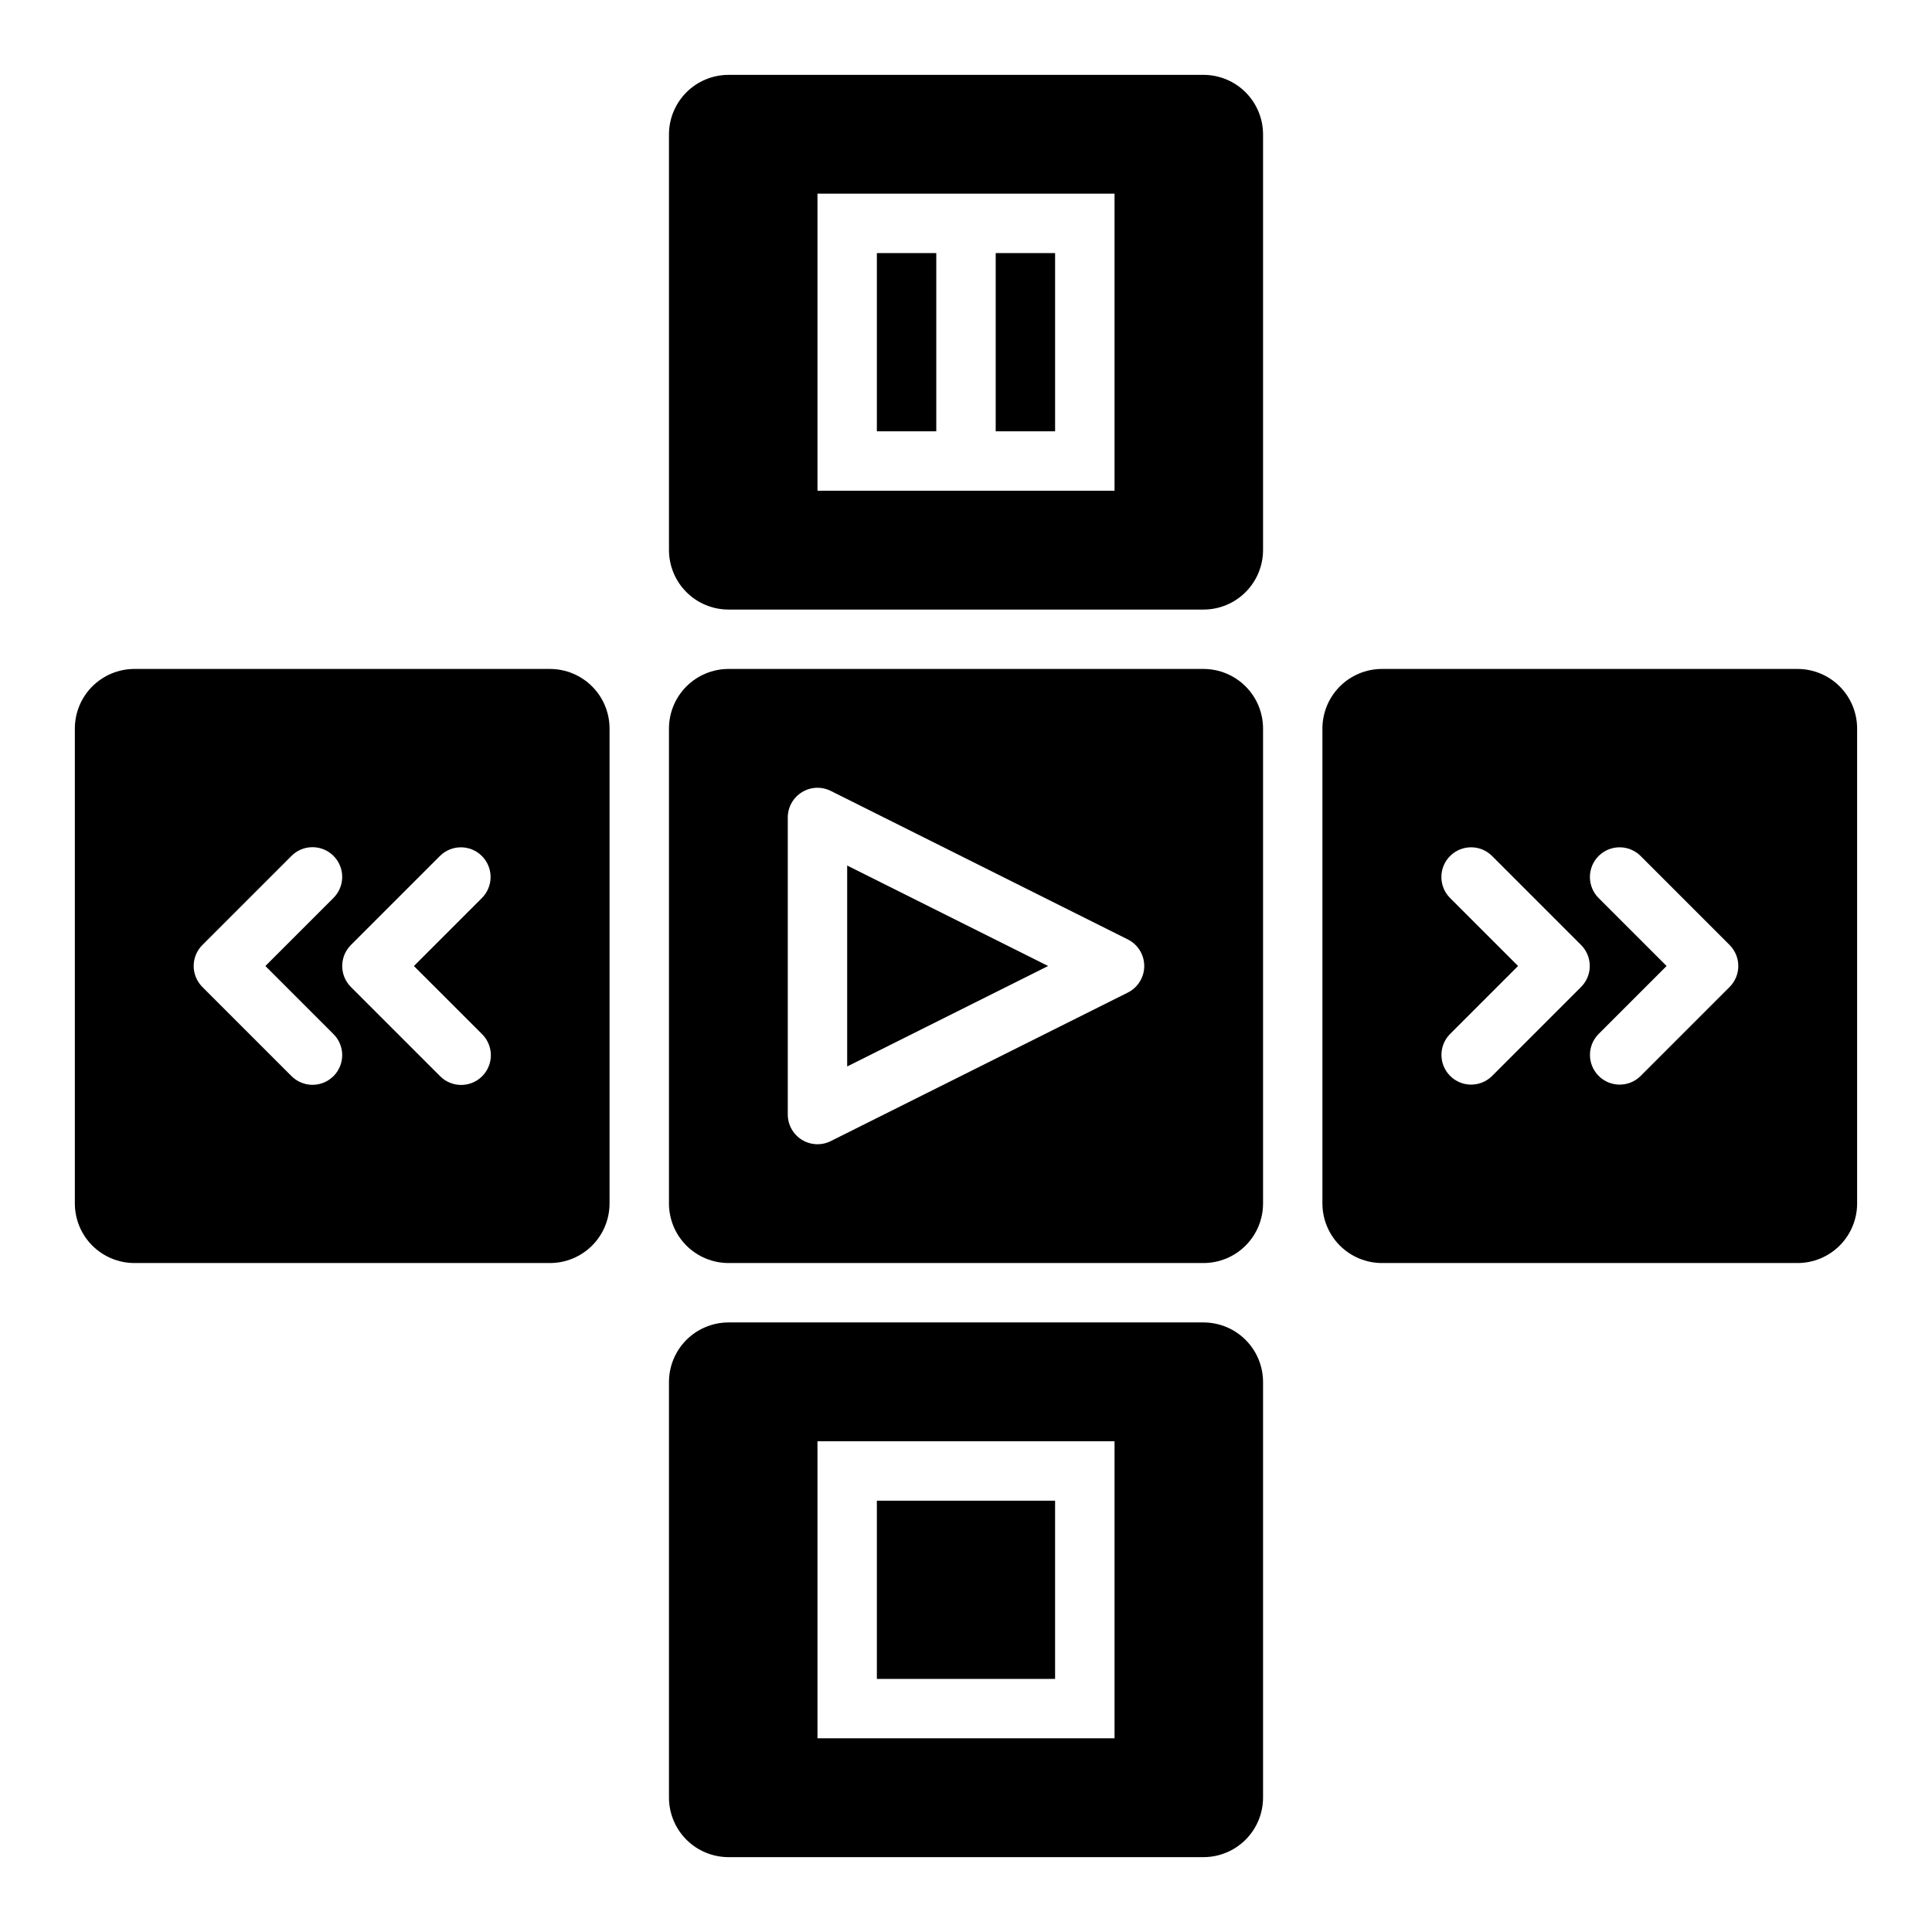
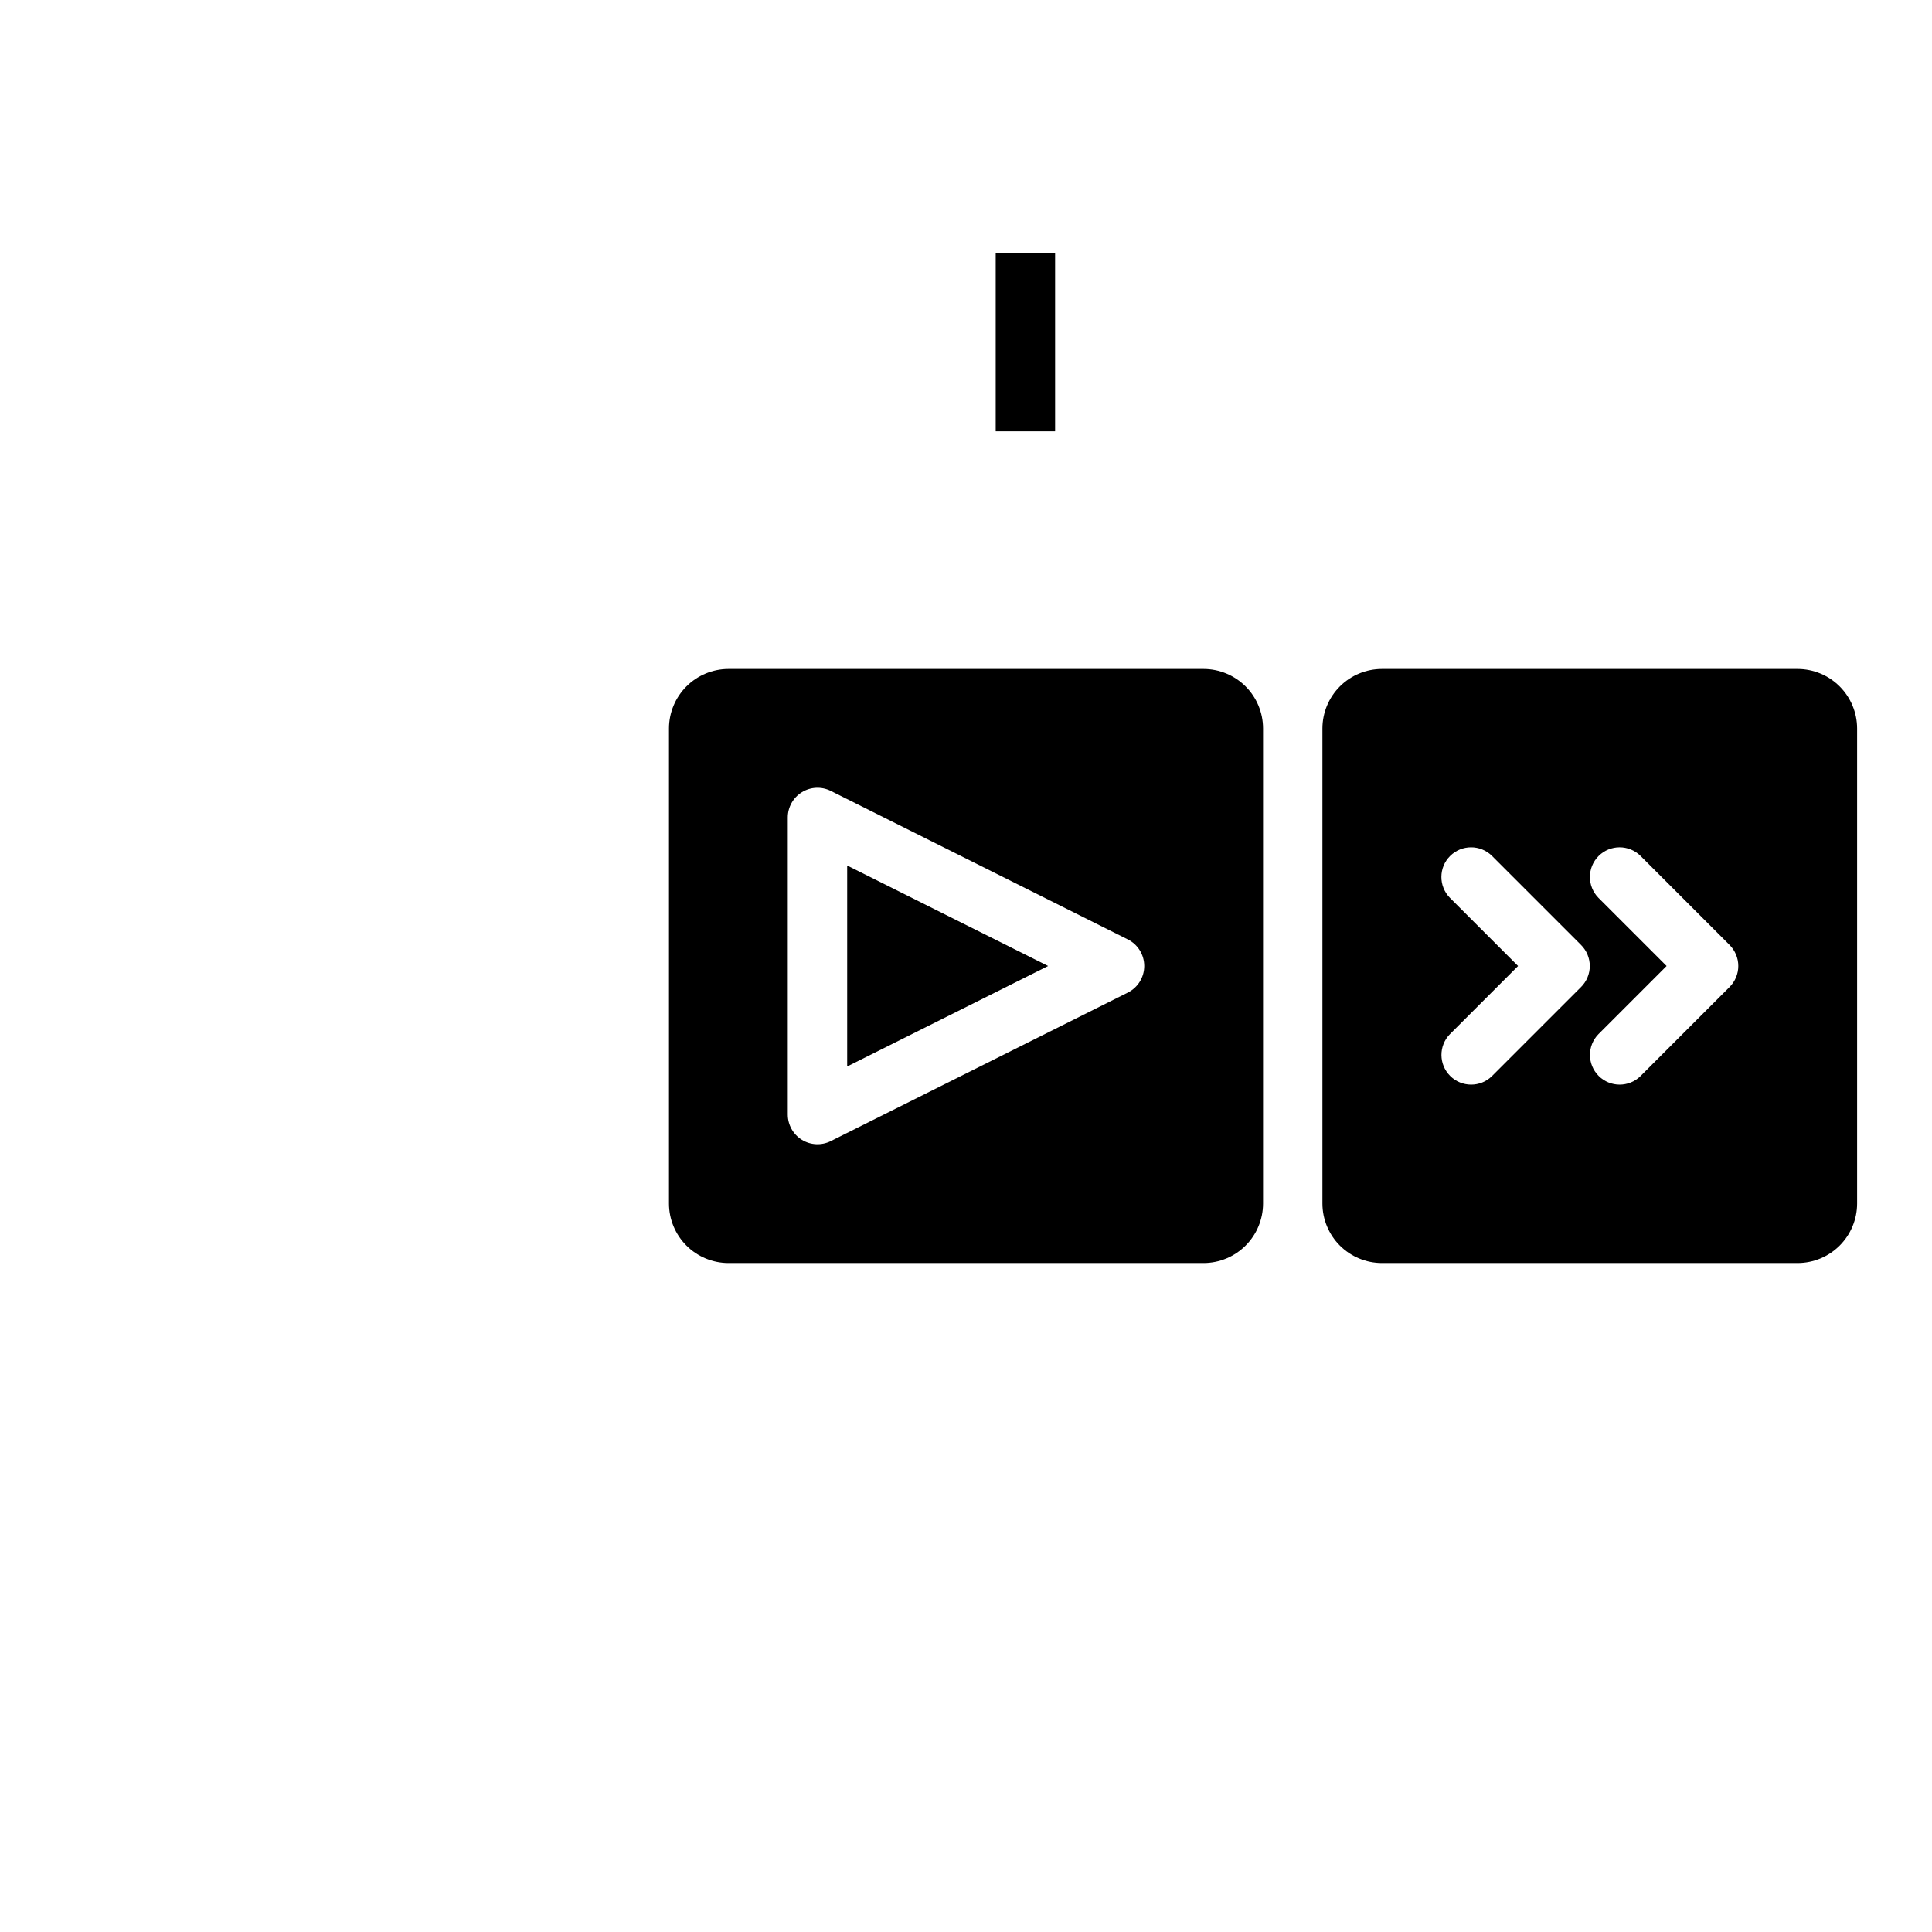
<svg xmlns="http://www.w3.org/2000/svg" fill="#000000" width="800px" height="800px" version="1.1" viewBox="144 144 512 512">
  <g>
    <path d="m462.98 321.28h-125.95c-4.172 0.012-8.172 1.676-11.121 4.625-2.949 2.949-4.613 6.949-4.625 11.121v125.95c0.012 4.172 1.676 8.168 4.625 11.117 2.949 2.949 6.949 4.613 11.121 4.625h125.95c4.172-0.012 8.168-1.676 11.117-4.625s4.613-6.945 4.625-11.117v-125.95c-0.012-4.172-1.676-8.172-4.625-11.121-2.949-2.949-6.945-4.613-11.117-4.625zm-20.098 85.762-78.719 39.359v0.004c-2.441 1.215-5.34 1.086-7.66-0.348-2.32-1.434-3.731-3.969-3.734-6.695v-78.723c0.004-2.727 1.414-5.258 3.734-6.691 2.32-1.438 5.219-1.566 7.66-0.348l78.719 39.359c2.668 1.332 4.352 4.059 4.352 7.043 0 2.981-1.684 5.707-4.352 7.039z" />
    <path d="m368.51 426.62 53.246-26.621-53.246-26.625z" />
-     <path d="m289.79 321.28h-110.21c-4.172 0.012-8.168 1.676-11.121 4.625-2.949 2.949-4.609 6.949-4.625 11.121v125.95c0.016 4.172 1.676 8.168 4.625 11.117 2.953 2.949 6.949 4.613 11.121 4.625h110.21c4.172-0.012 8.172-1.676 11.121-4.625 2.949-2.949 4.613-6.945 4.625-11.117v-125.95c-0.012-4.172-1.676-8.172-4.625-11.121-2.949-2.949-6.949-4.613-11.121-4.625zm-57.41 107.9c-1.477 1.477-3.477 2.309-5.566 2.309-2.086 0-4.09-0.832-5.566-2.309l-23.617-23.617h0.004c-1.477-1.473-2.309-3.477-2.309-5.562 0-2.09 0.832-4.09 2.309-5.566l23.617-23.617h-0.004c3.074-3.074 8.059-3.074 11.133 0 3.074 3.074 3.074 8.059 0 11.133l-18.051 18.051 18.051 18.051c1.477 1.473 2.309 3.477 2.309 5.562 0 2.09-0.832 4.09-2.309 5.566zm39.359-11.133c1.492 1.473 2.336 3.481 2.344 5.578 0.004 2.094-0.824 4.109-2.309 5.59-1.48 1.48-3.492 2.312-5.59 2.305-2.094-0.004-4.102-0.848-5.574-2.34l-23.617-23.617c-1.477-1.473-2.305-3.477-2.305-5.562 0-2.09 0.828-4.09 2.305-5.566l23.617-23.617c3.078-3.039 8.035-3.023 11.094 0.035 3.062 3.059 3.078 8.016 0.035 11.098l-18.047 18.051z" />
-     <path d="m462.98 163.84h-125.95c-4.172 0.016-8.172 1.676-11.121 4.625-2.949 2.953-4.613 6.949-4.625 11.121v110.21c0.012 4.172 1.676 8.172 4.625 11.121 2.949 2.949 6.949 4.613 11.121 4.625h125.95c4.172-0.012 8.168-1.676 11.117-4.625 2.949-2.949 4.613-6.949 4.625-11.121v-110.21c-0.012-4.172-1.676-8.168-4.625-11.121-2.949-2.949-6.945-4.609-11.117-4.625zm-23.617 110.21h-78.723v-78.723h78.723z" />
-     <path d="m376.38 211.07h15.742v47.23h-15.742z" />
    <path d="m407.87 211.07h15.742v47.23h-15.742z" />
-     <path d="m462.98 494.46h-125.95c-4.172 0.016-8.172 1.676-11.121 4.625-2.949 2.953-4.613 6.949-4.625 11.121v110.21c0.012 4.172 1.676 8.172 4.625 11.121 2.949 2.949 6.949 4.613 11.121 4.625h125.95c4.172-0.012 8.168-1.676 11.117-4.625 2.949-2.949 4.613-6.949 4.625-11.121v-110.21c-0.012-4.172-1.676-8.168-4.625-11.121-2.949-2.949-6.945-4.609-11.117-4.625zm-23.617 110.21h-78.723v-78.723h78.723z" />
-     <path d="m376.38 541.7h47.23v47.23h-47.23z" />
    <path d="m620.41 321.28h-110.21c-4.172 0.012-8.168 1.676-11.121 4.625-2.949 2.949-4.609 6.949-4.625 11.121v125.95c0.016 4.172 1.676 8.168 4.625 11.117 2.953 2.949 6.949 4.613 11.121 4.625h110.21c4.172-0.012 8.172-1.676 11.121-4.625 2.949-2.949 4.613-6.945 4.625-11.117v-125.95c-0.012-4.172-1.676-8.172-4.625-11.121-2.949-2.949-6.949-4.613-11.121-4.625zm-81.027 107.9c-3.078 3.027-8.023 3.004-11.078-0.051-3.055-3.055-3.078-8-0.051-11.078l18.051-18.051-18.051-18.051c-3.043-3.082-3.027-8.039 0.035-11.098 3.059-3.059 8.016-3.074 11.094-0.035l23.617 23.617c1.477 1.477 2.309 3.477 2.309 5.566 0 2.086-0.832 4.09-2.309 5.566zm62.977-23.617-23.617 23.617h0.004c-3.082 3.027-8.027 3.004-11.082-0.051-3.055-3.055-3.078-8-0.051-11.078l18.051-18.051-18.051-18.051c-3.039-3.082-3.023-8.039 0.035-11.098 3.059-3.059 8.016-3.074 11.098-0.035l23.617 23.617h-0.004c1.477 1.477 2.309 3.477 2.309 5.566 0 2.086-0.832 4.09-2.309 5.562z" />
  </g>
</svg>